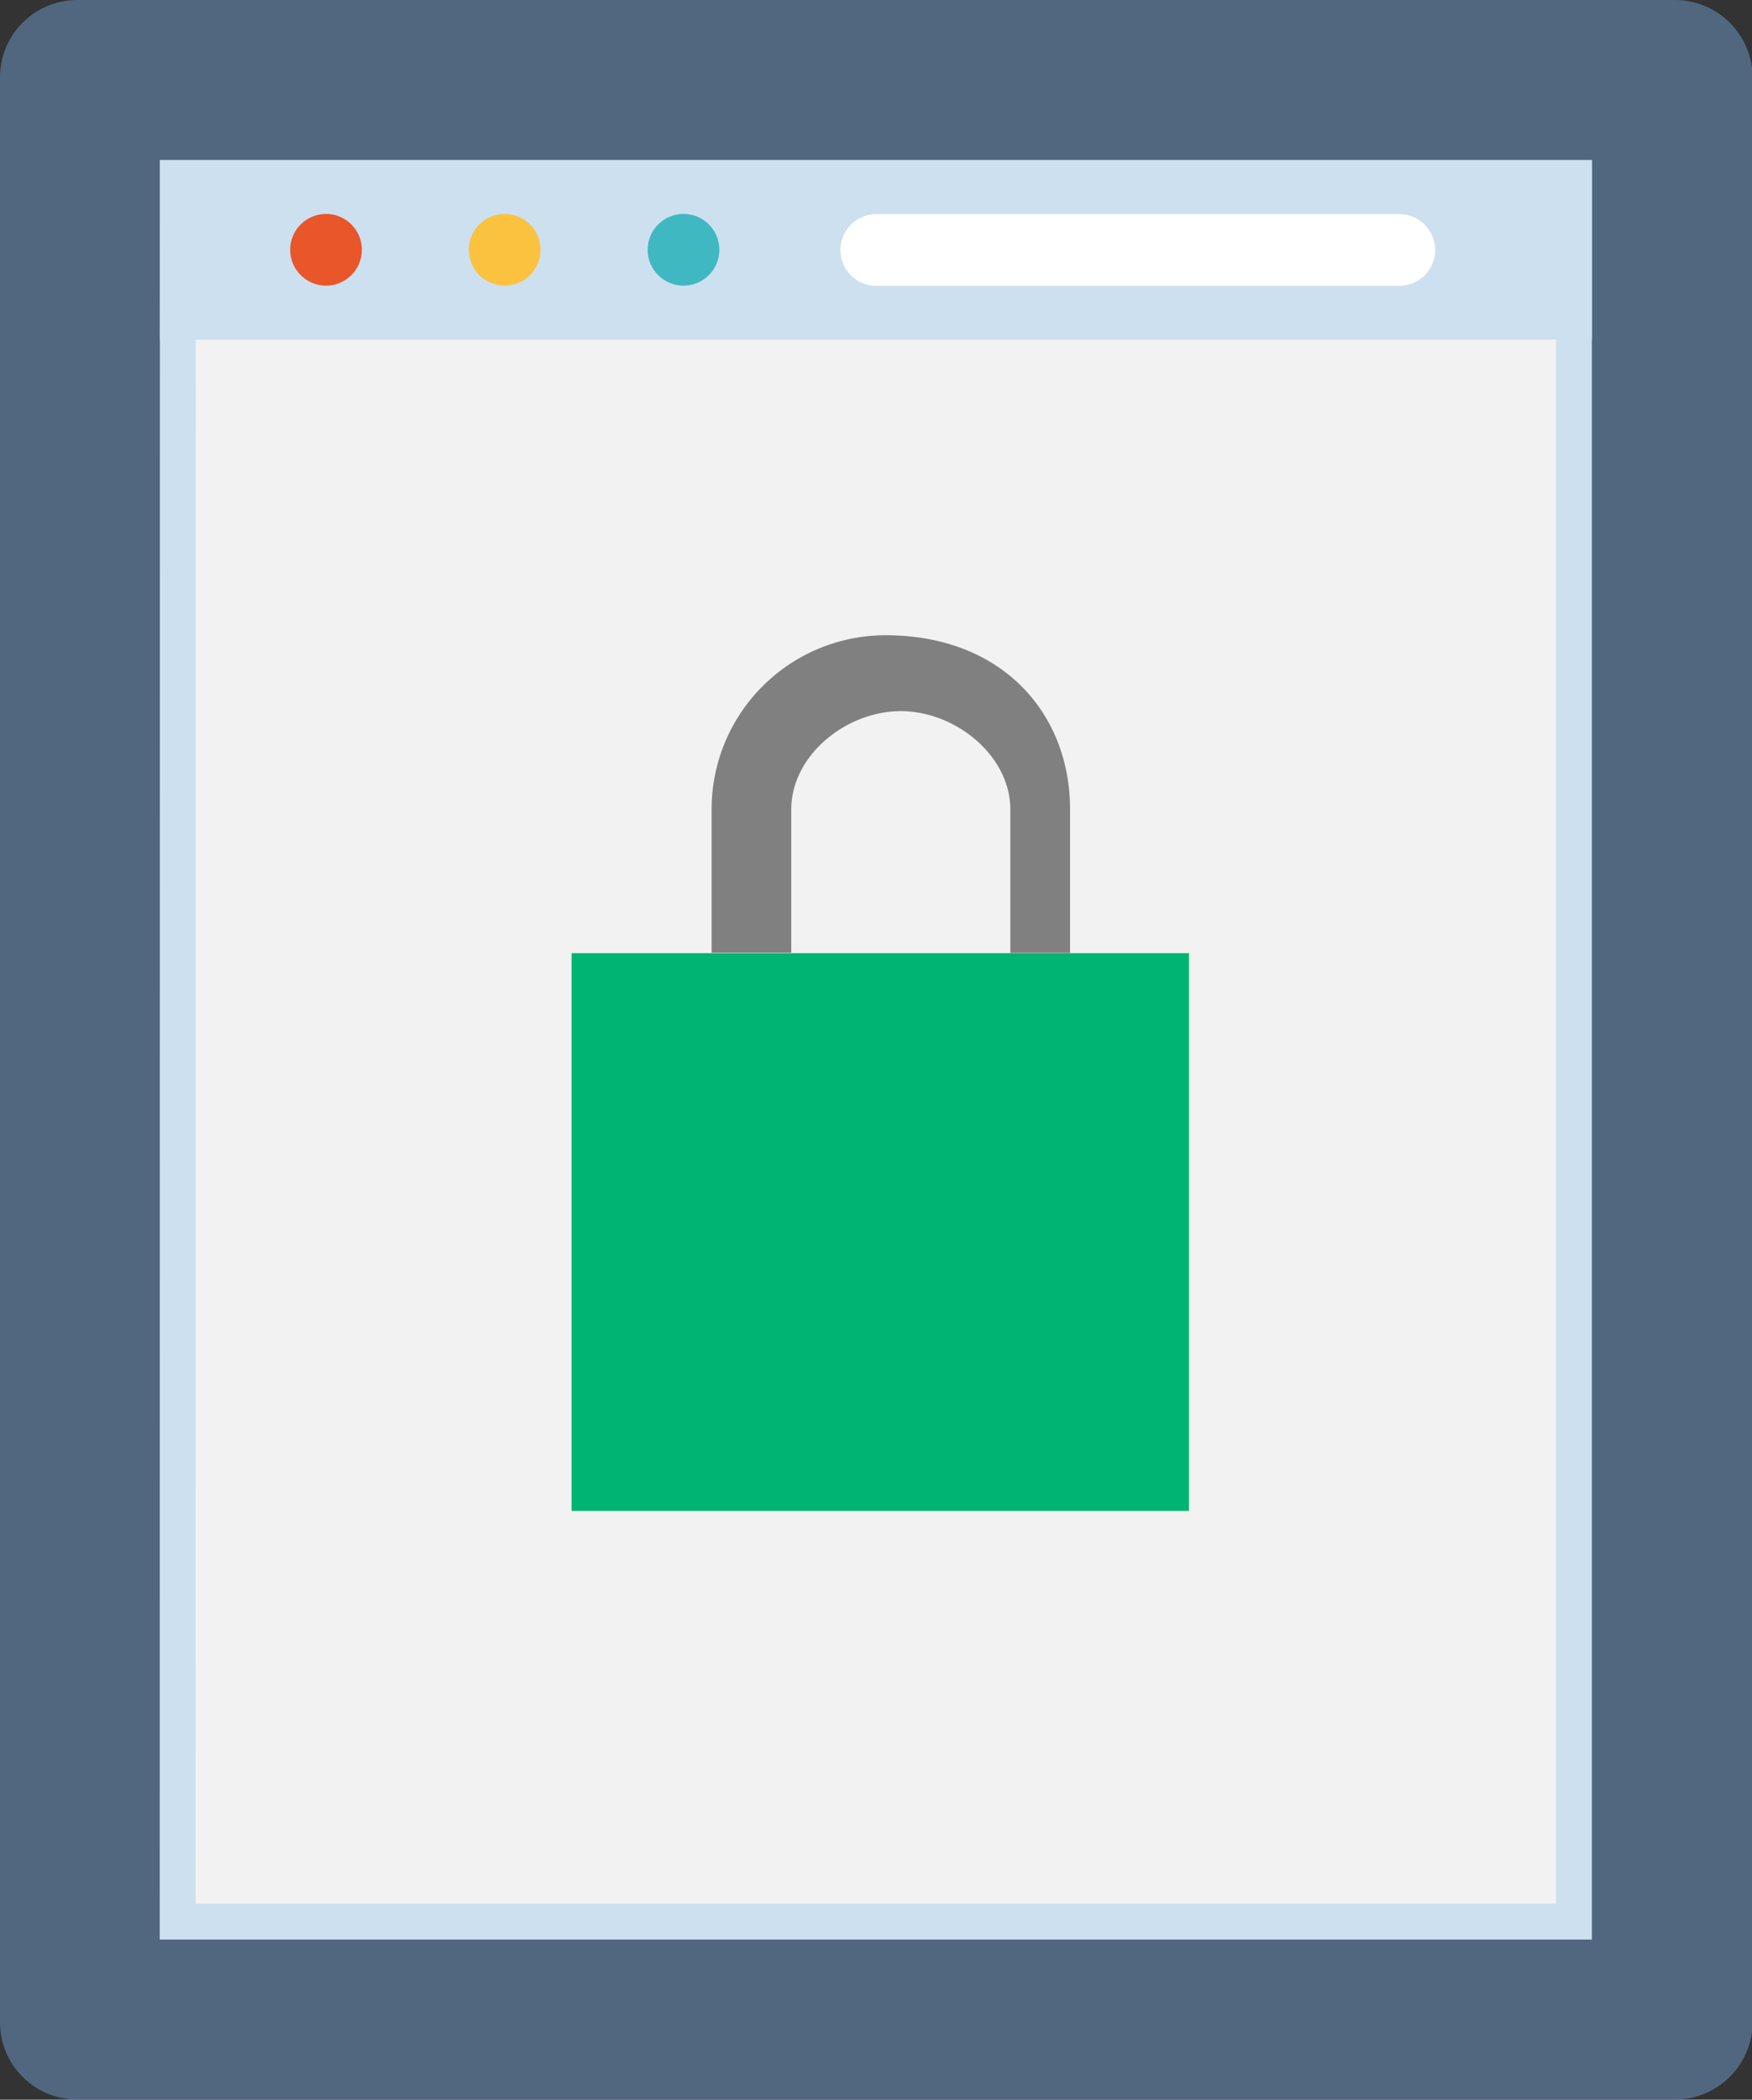
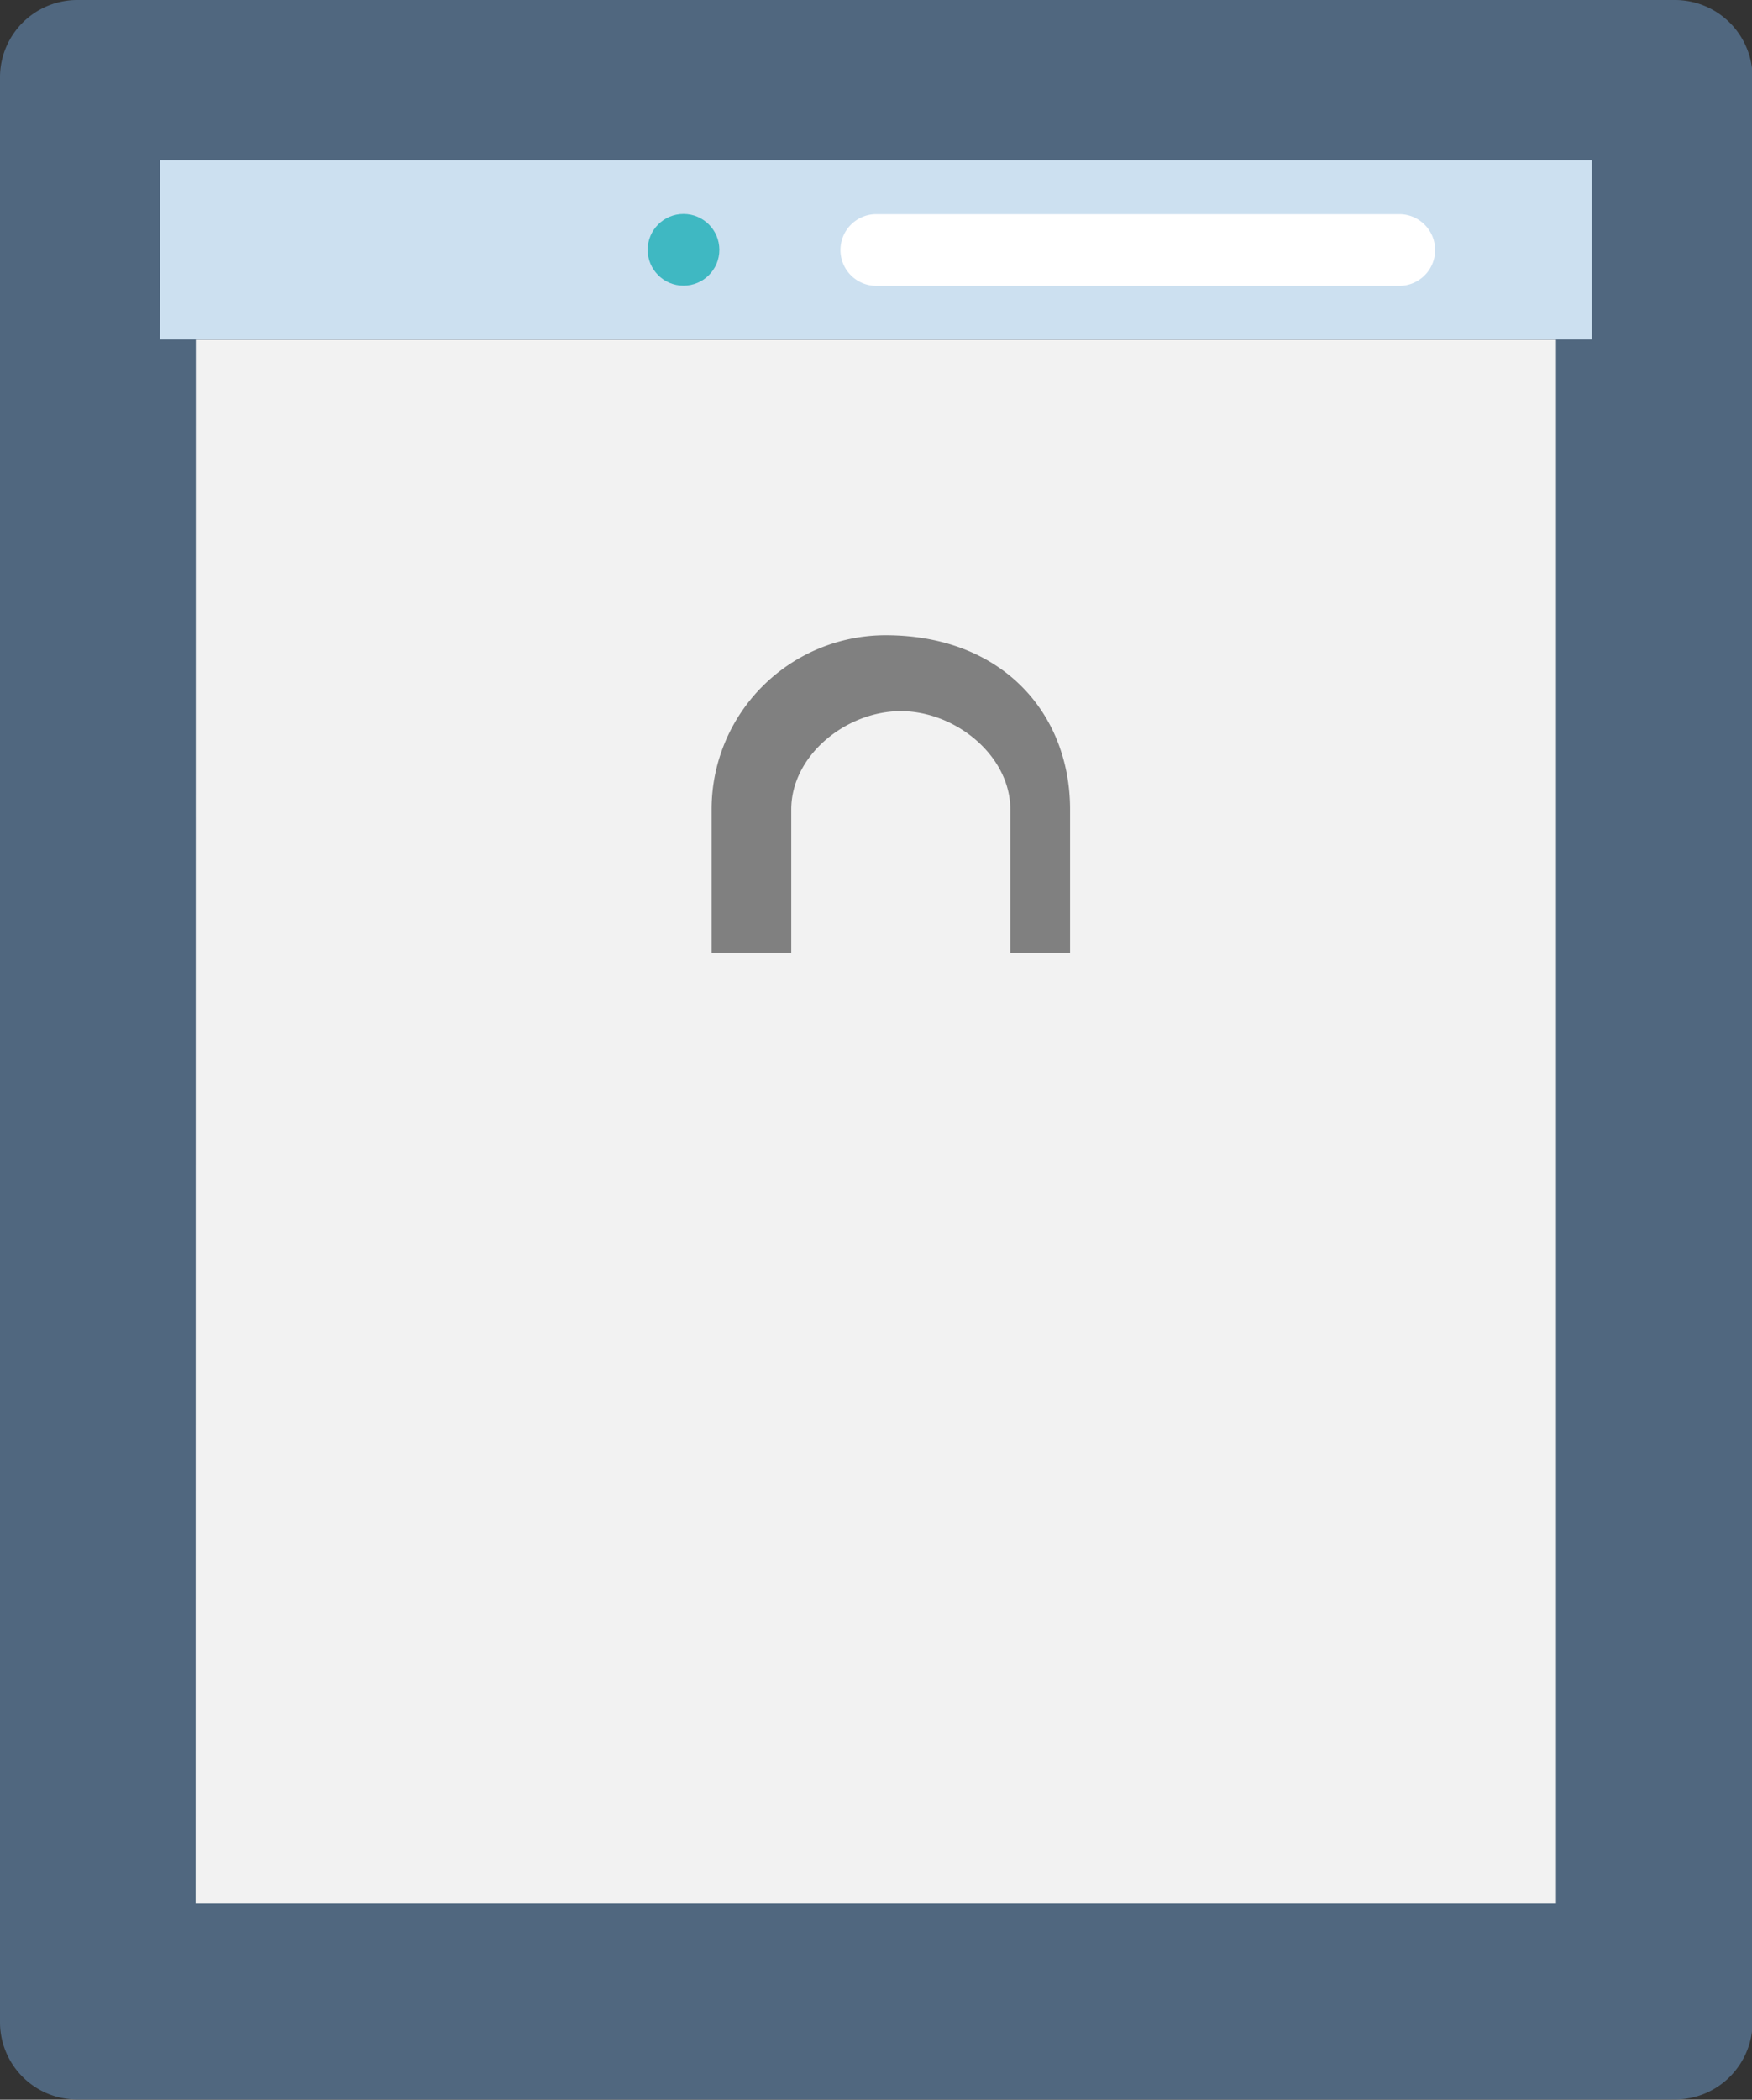
<svg xmlns="http://www.w3.org/2000/svg" viewBox="0 0 87.97 105.41">
  <rect x="0" y="0" width="87.97" height="105.41" fill="#333333" stroke="none" />
  <defs>
    <style>.cls-1{fill:#50677f;}.cls-2{fill:#cce0f0;}.cls-3{fill:#f2f2f2;}.cls-4{fill:#00b473;}.cls-5{fill:#e8562a;}.cls-6{fill:#fbc240;}.cls-7{fill:#3fb8c2;}.cls-8{fill:#fff;}.cls-9{fill:gray;}</style>
  </defs>
  <title>ilustração segurança</title>
  <g id="Camada_2">
    <g id="Conteúdo">
      <path d="M3.86 0A3.88 3.88 0 0 0 0 3.87v97.66a3.88 3.88 0 0 0 3.86 3.87H84.1a3.9 3.9 0 0 0 3.9-3.86V3.87A3.9 3.9 0 0 0 84.1 0z" class="cls-1" />
-       <path d="M8.03 8.04h71.9v89.33H8.02z" class="cls-2" />
      <path d="M9.83 17.05h68.3v78.52H9.82z" class="cls-3" />
-       <path d="M78.12 25.14v-1.4M9.83 23.73v1.4" class="cls-4" />
      <path d="M8.03 8.04h71.9v9H8.02z" class="cls-2" />
-       <circle cx="16.37" cy="12.54" r="1.8" class="cls-5" />
-       <circle cx="25.34" cy="12.54" r="1.8" class="cls-6" />
      <circle cx="34.32" cy="12.54" r="1.8" class="cls-7" />
      <path d="M72.06 12.55a1.8 1.8 0 0 1-1.8 1.8H44a1.8 1.8 0 0 1-1.8-1.8 1.8 1.8 0 0 1 1.8-1.8h26.26a1.8 1.8 0 0 1 1.8 1.8z" class="cls-8" />
      <path d="M39.73 40.64c0-2.73 2.77-4.94 5.5-4.94s5.5 2.22 5.5 4.94v7.2h3v-7.2c0-4.82-3.4-8.75-9.27-8.75a8.74 8.74 0 0 0-8.73 8.74v7.2h4z" class="cls-9" />
-       <path d="M59.1 47.85H28.7v28h31v-28h-.63z" class="cls-4" />
    </g>
  </g>
</svg>